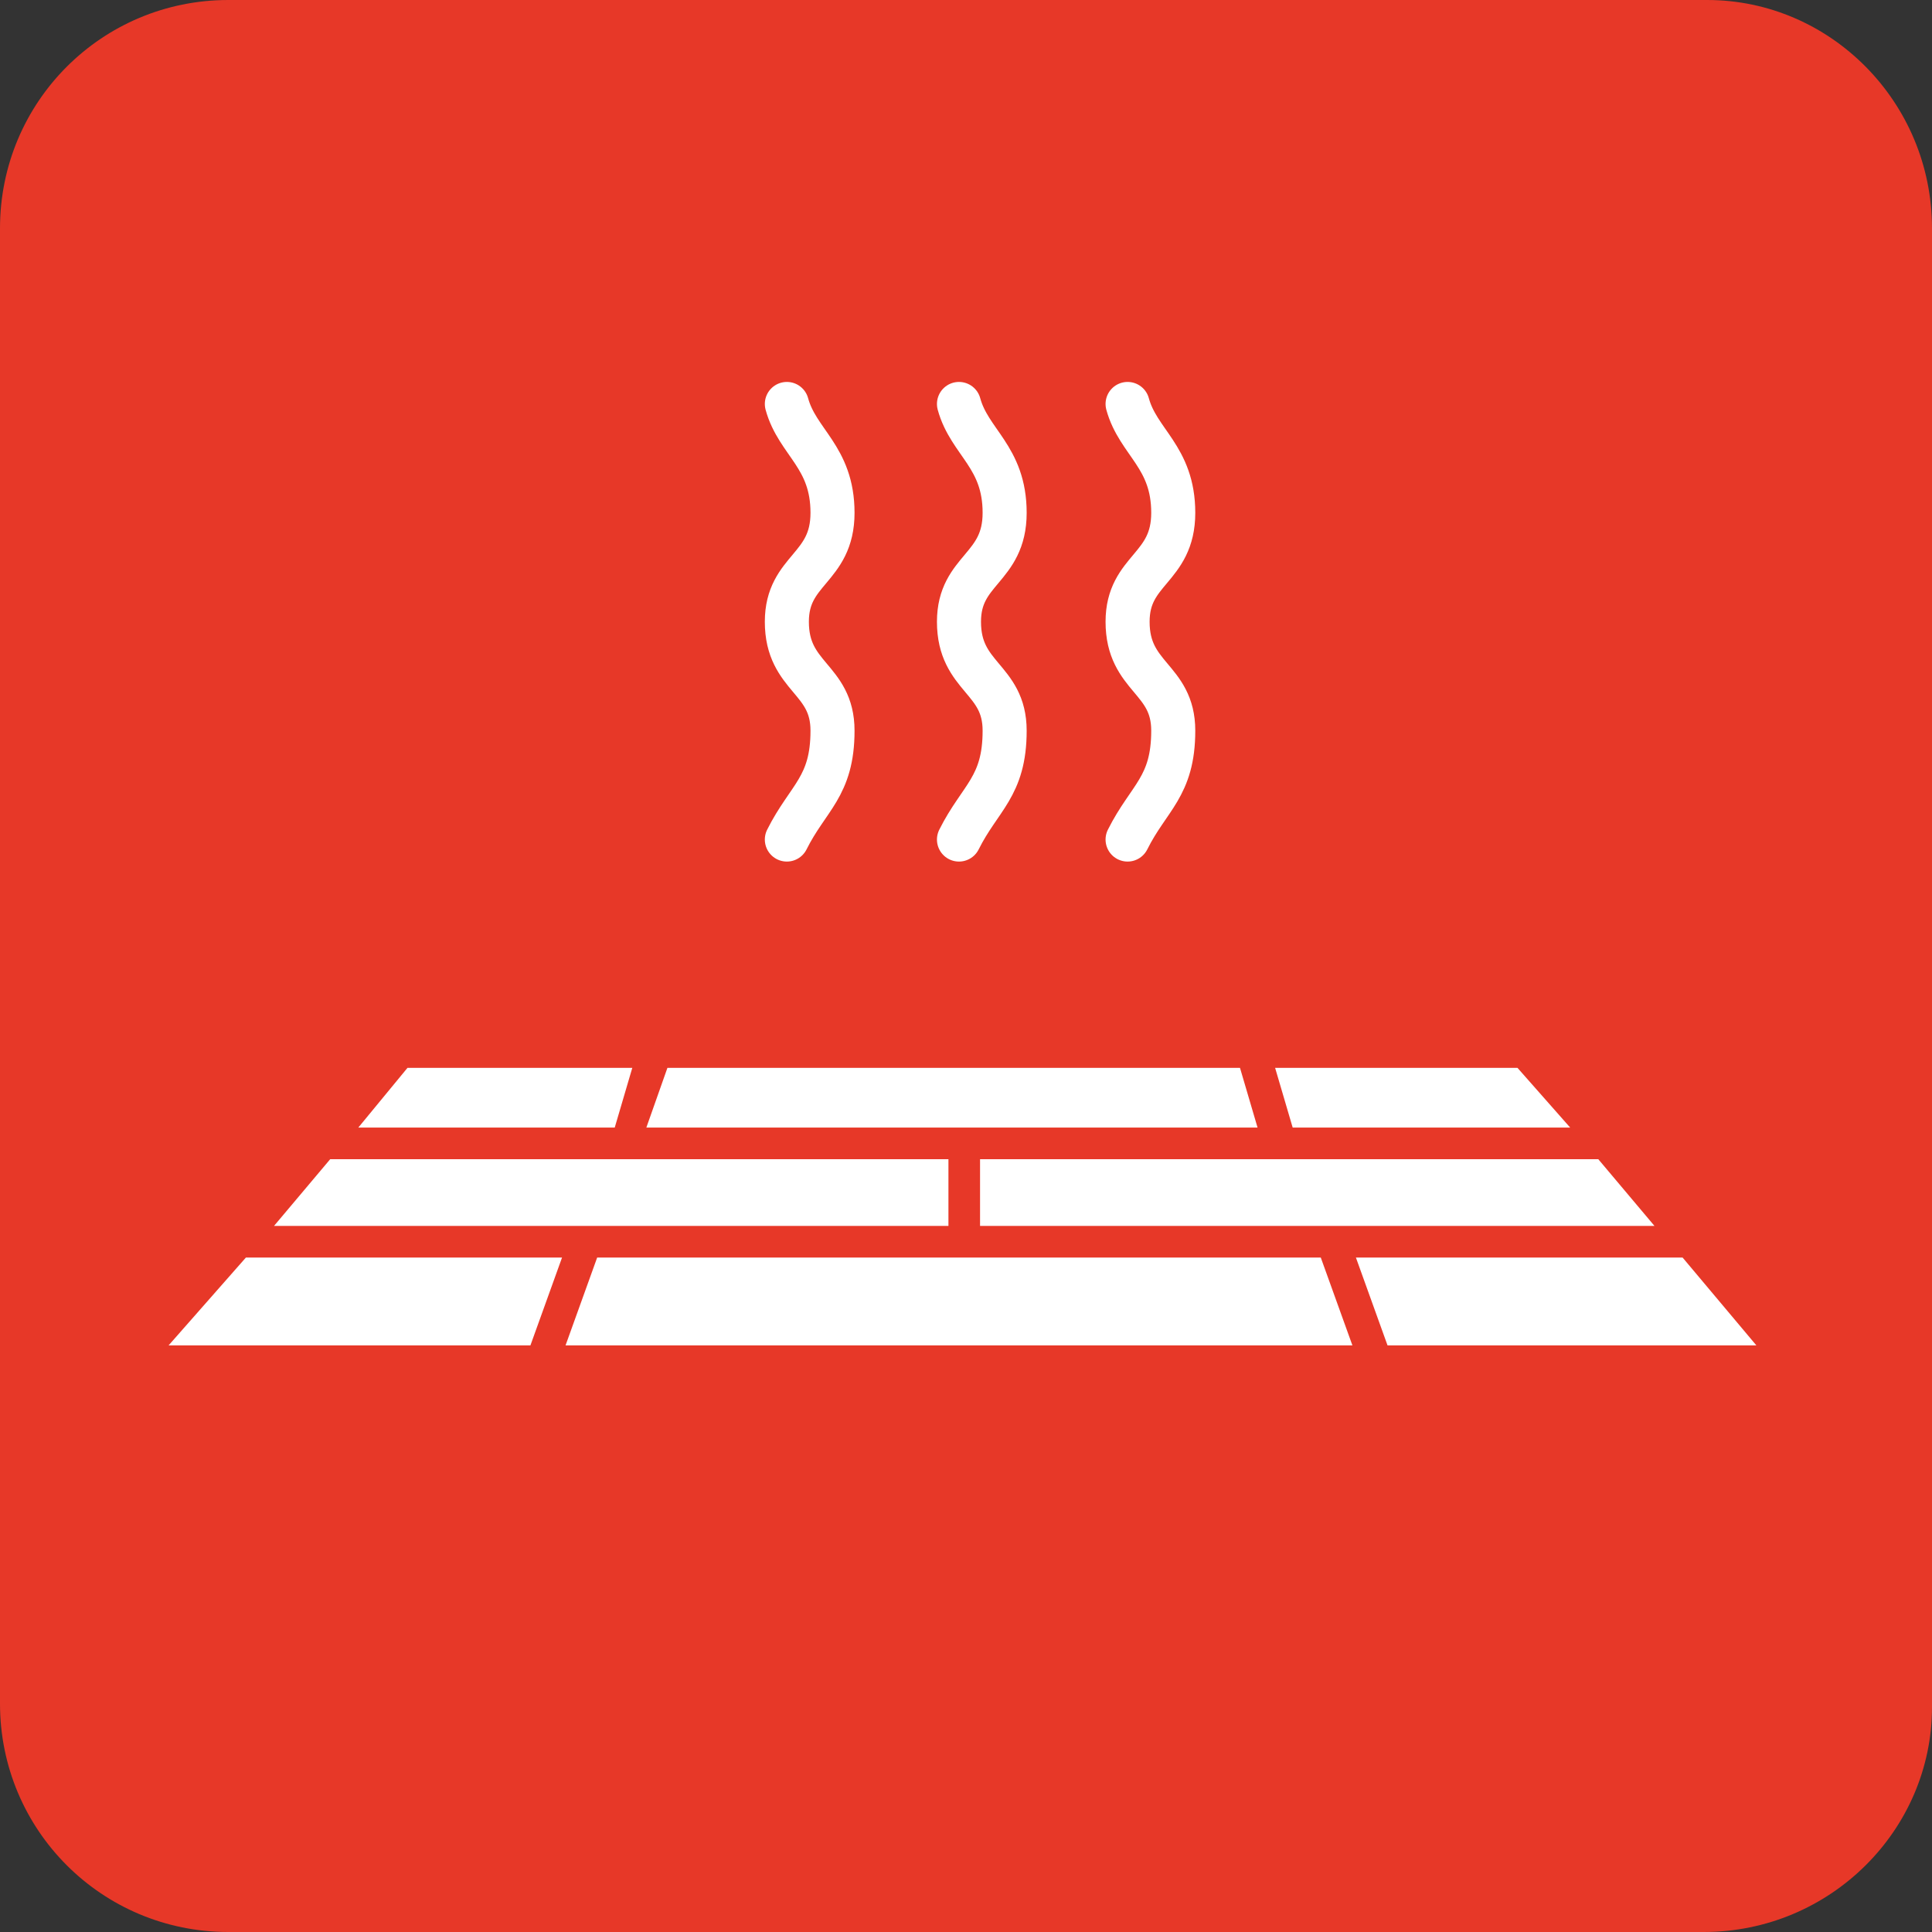
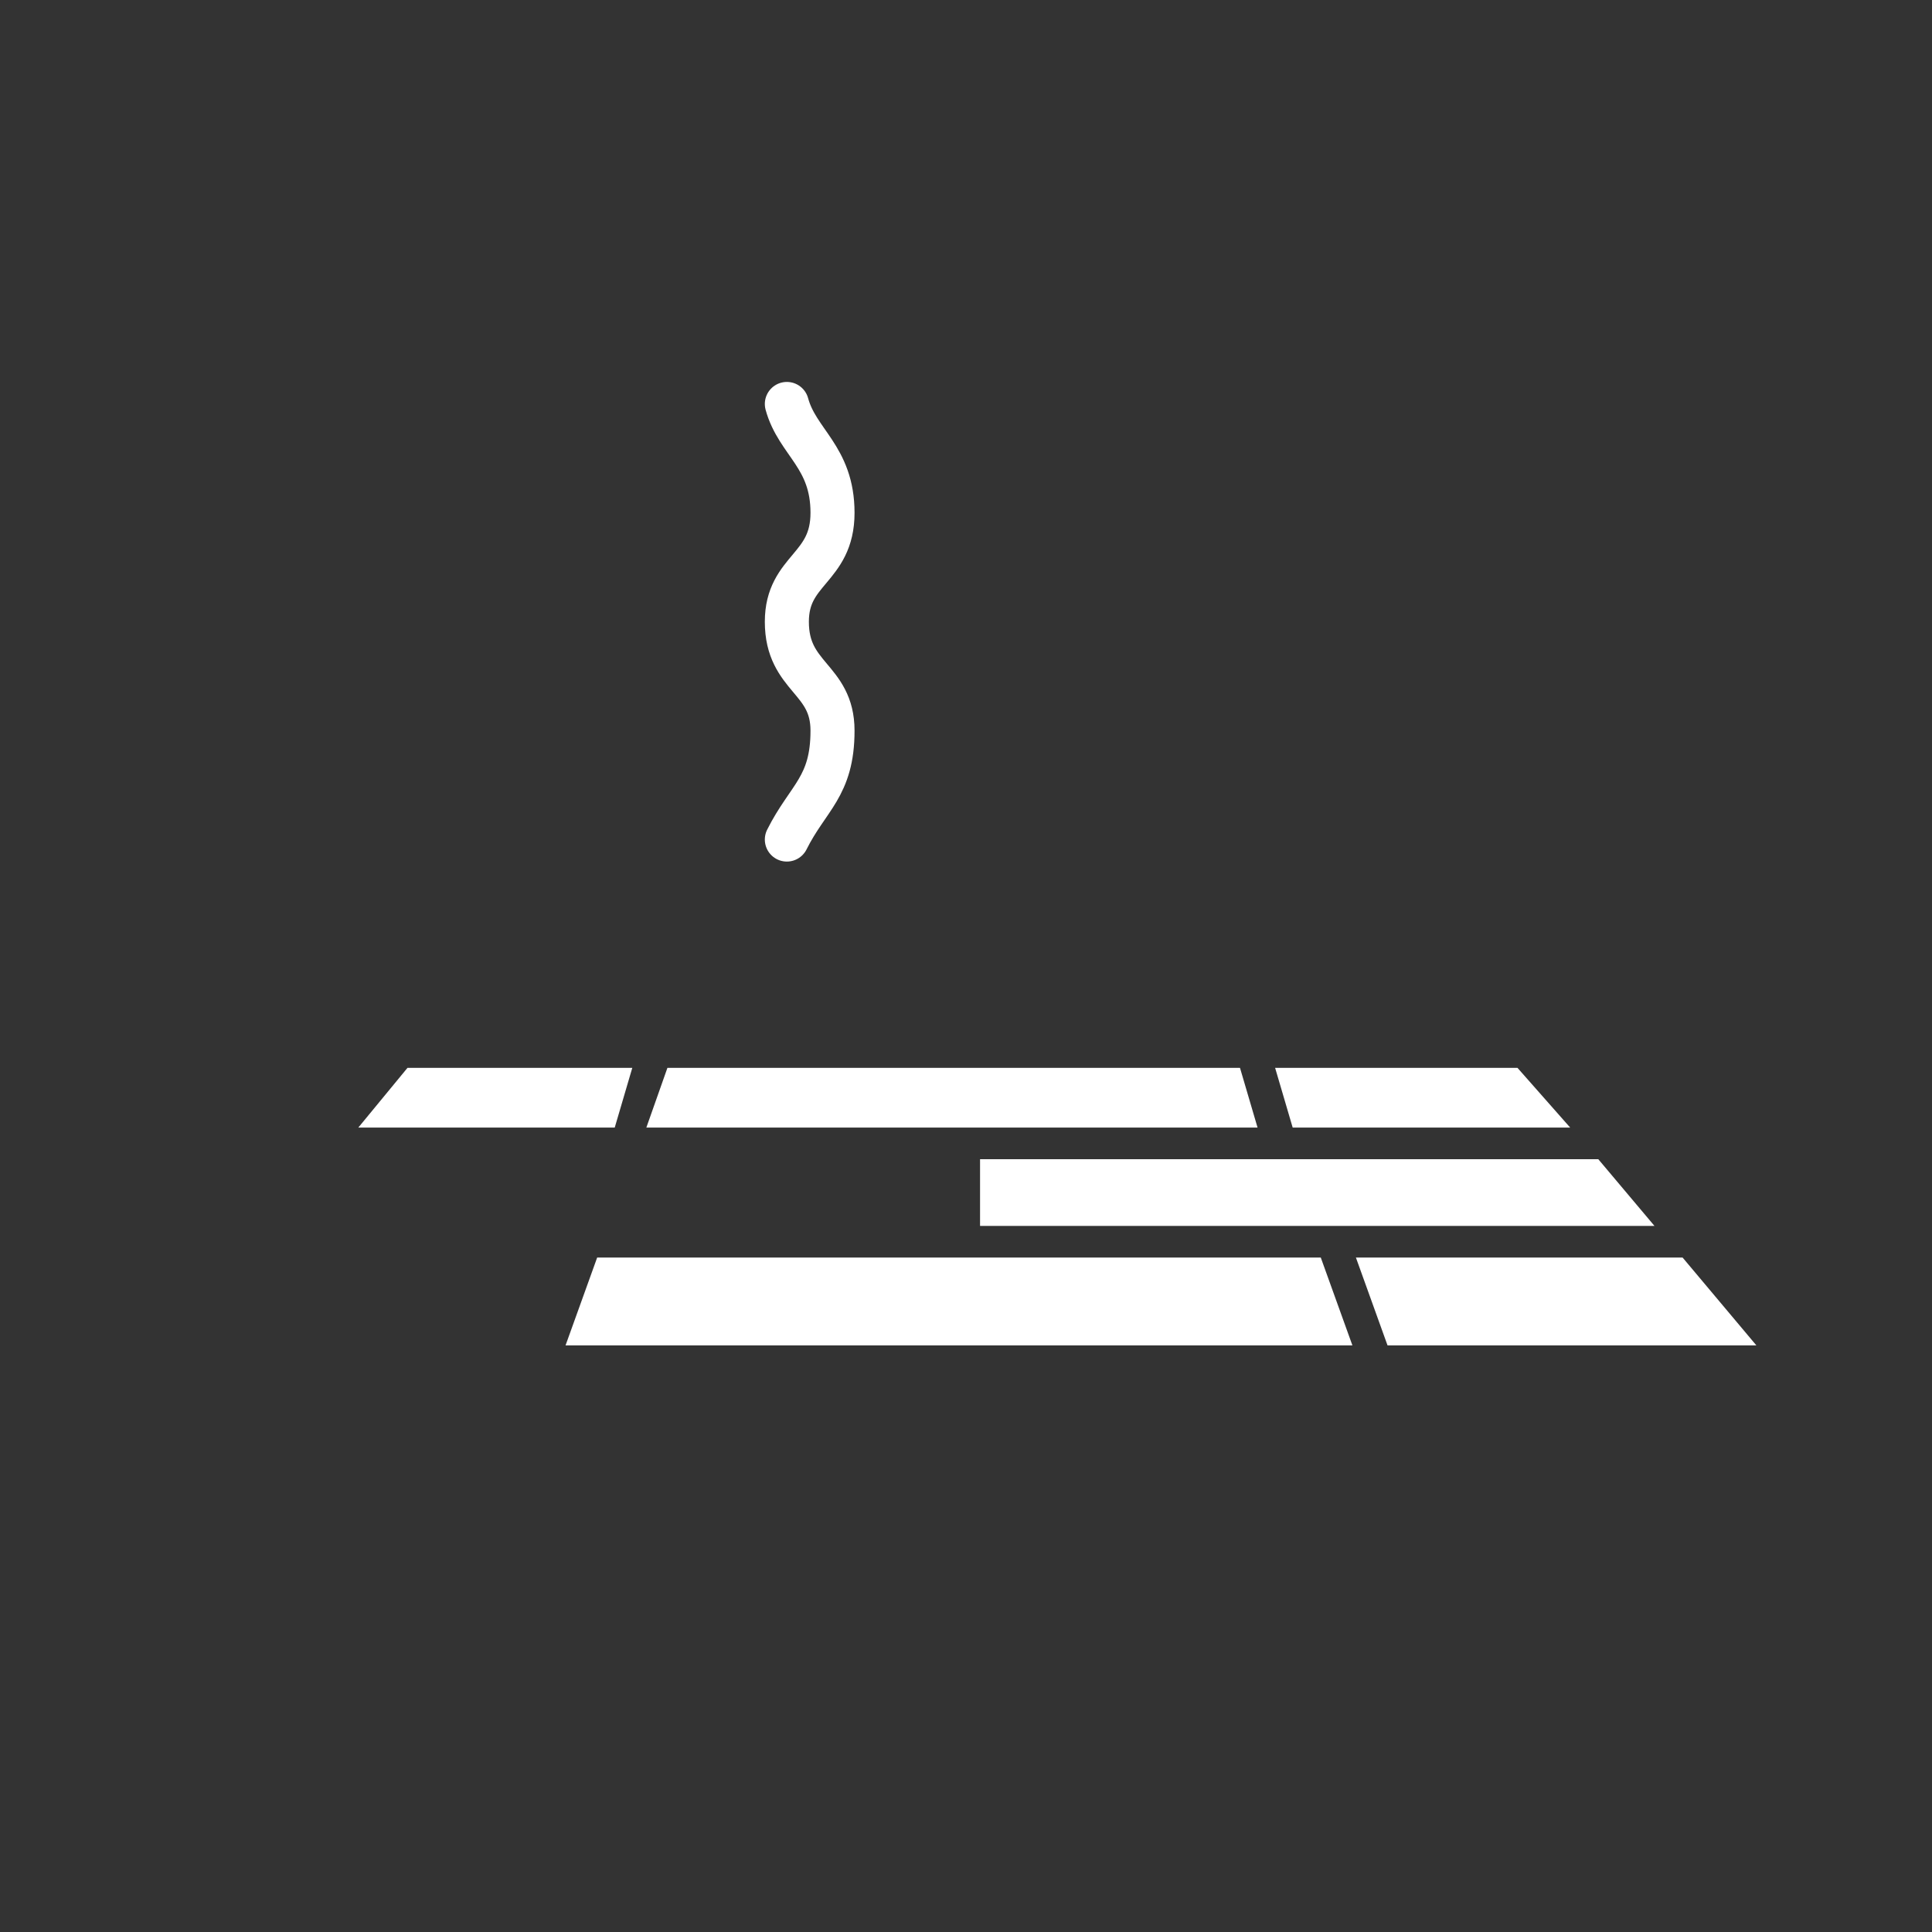
<svg xmlns="http://www.w3.org/2000/svg" version="1.1" id="レイヤー_1" x="0px" y="0px" viewBox="0 0 55 55" style="enable-background:new 0 0 55 55;" xml:space="preserve">
  <rect x="0" y="0" width="55" height="55" fill="#333333" stroke="none" />
  <style type="text/css">
	.st0{fill:#E73828;}
	.st1{fill:#FFFFFF;}
	.st2{fill:none;stroke:#FFFFFF;stroke-width:1.254;stroke-linecap:round;stroke-miterlimit:10;}
</style>
  <g>
-     <path class="st0" d="M48.5,55H6.5C2.9,55,0,52.1,0,48.5V6.5C0,2.9,2.9,0,6.5,0h42.1C52.1,0,55,2.9,55,6.5v42.1   C55,52.1,52.1,55,48.5,55z" />
    <g>
      <g>
        <polygon class="st1" points="38.5,38.3 37.6,35.8 17,35.8 16.1,38.3    " />
-         <polygon class="st1" points="7.8,34.9 27,34.9 27,33 9.4,33    " />
-         <polygon class="st1" points="16,35.8 7,35.8 4.8,38.3 15.1,38.3    " />
        <polygon class="st1" points="35.3,30.4 19,30.4 18.4,32.1 35.8,32.1    " />
        <polygon class="st1" points="27.9,34.9 47.1,34.9 45.5,33 27.9,33    " />
        <polygon class="st1" points="17.5,32.1 18,30.4 11.6,30.4 10.2,32.1    " />
        <polygon class="st1" points="47.9,35.8 38.6,35.8 39.5,38.3 50,38.3    " />
        <polygon class="st1" points="36.8,32.1 44.7,32.1 43.2,30.4 36.3,30.4    " />
      </g>
-       <path class="st2" d="M32.1,23.9c0.6-1.2,1.3-1.5,1.3-3.1c0-1.5-1.3-1.5-1.3-3.1c0-1.5,1.3-1.5,1.3-3.1s-1-2-1.3-3.1" />
-       <path class="st2" d="M27.3,23.9c0.6-1.2,1.3-1.5,1.3-3.1c0-1.5-1.3-1.5-1.3-3.1c0-1.5,1.3-1.5,1.3-3.1s-1-2-1.3-3.1" />
      <path class="st2" d="M22.4,23.9c0.6-1.2,1.3-1.5,1.3-3.1c0-1.5-1.3-1.5-1.3-3.1c0-1.5,1.3-1.5,1.3-3.1s-1-2-1.3-3.1" />
    </g>
  </g>
</svg>